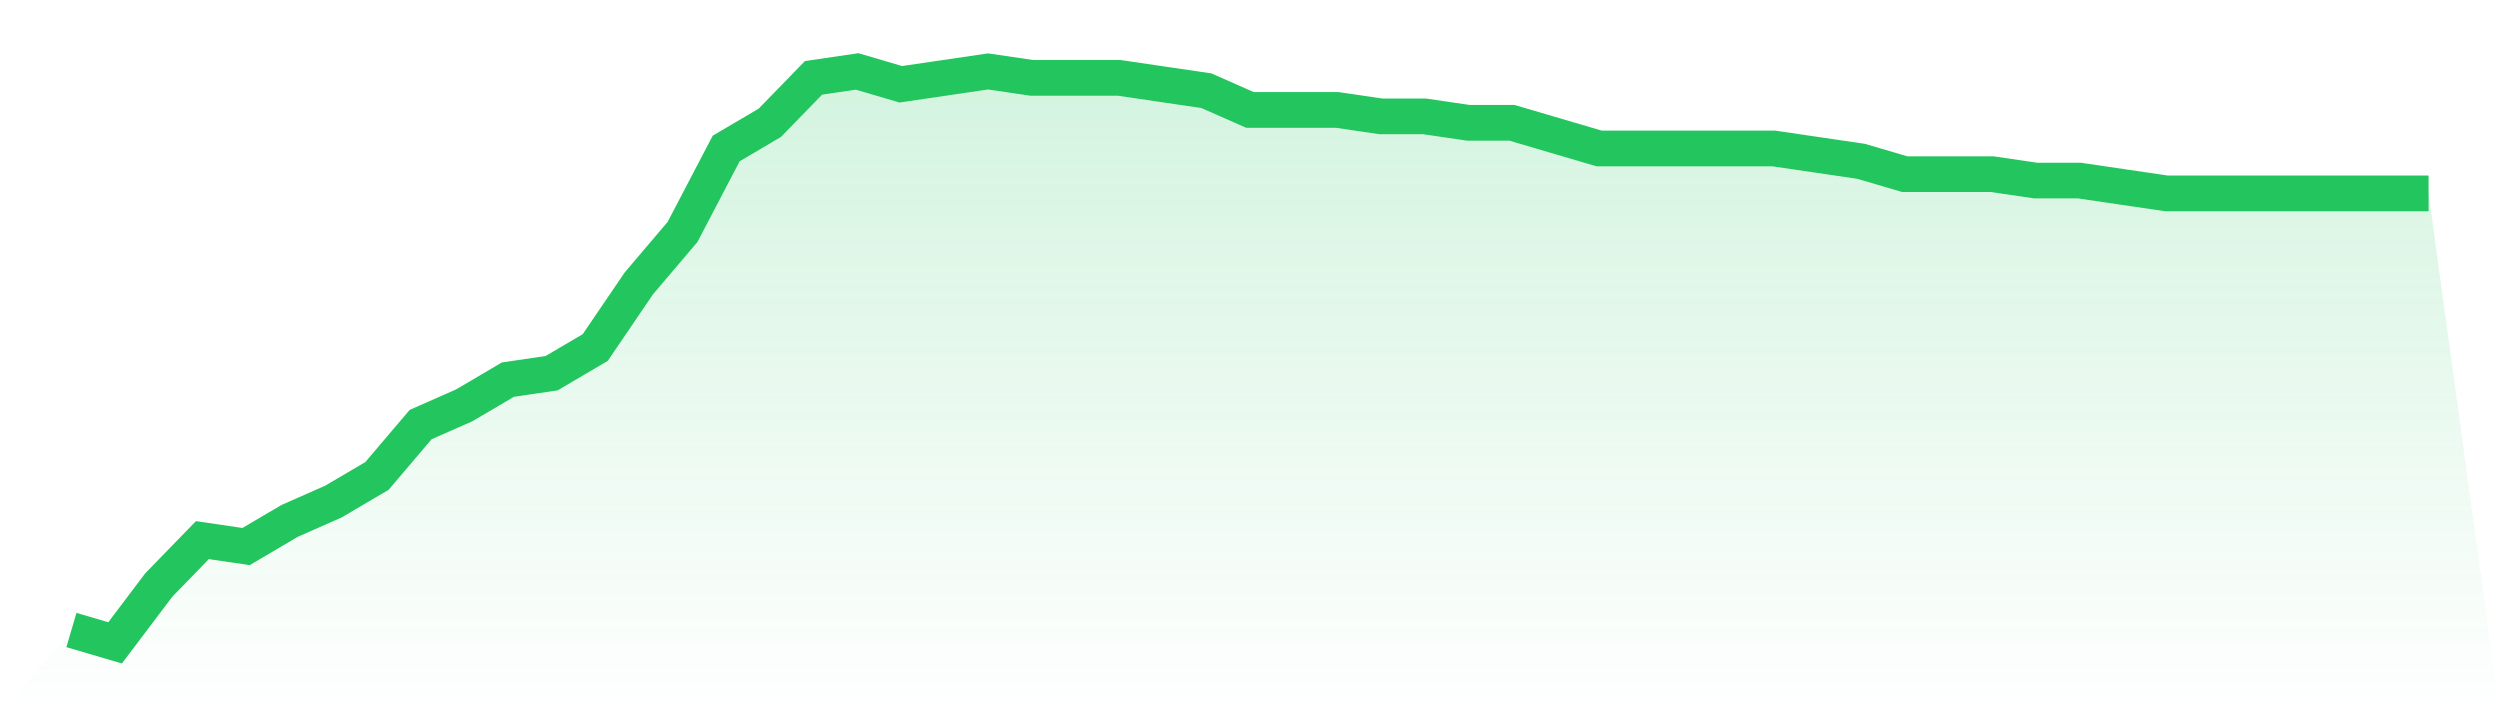
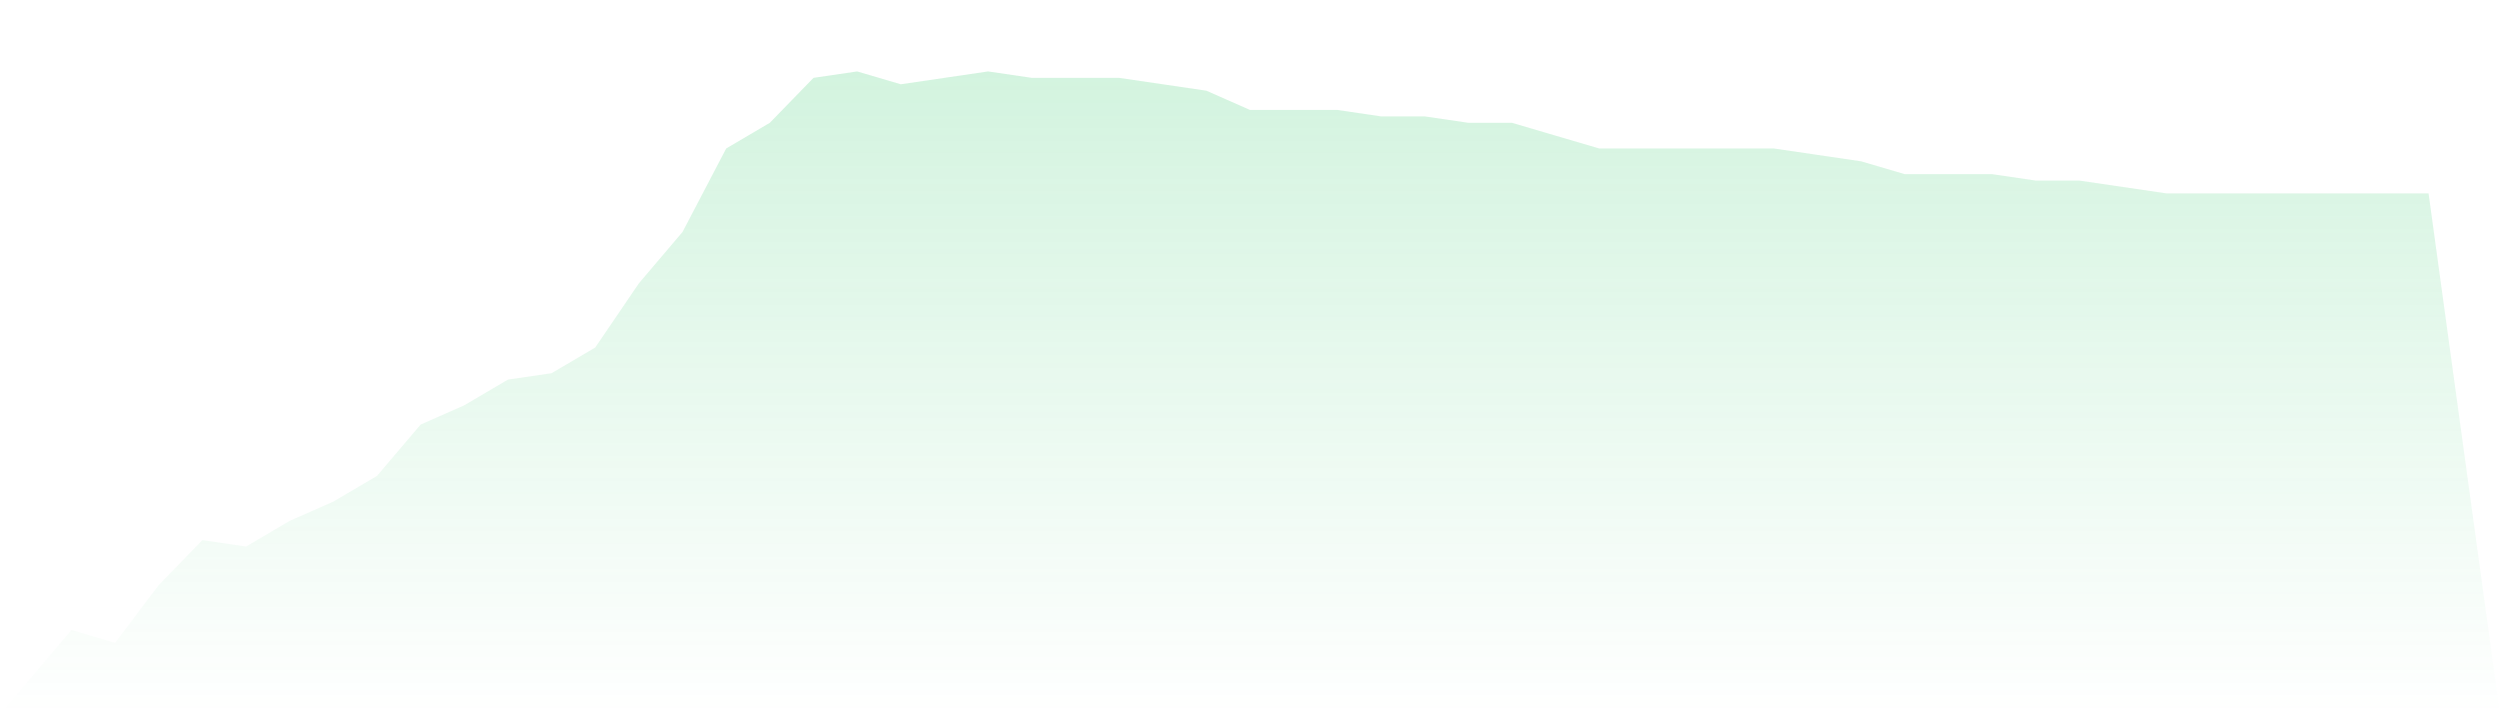
<svg xmlns="http://www.w3.org/2000/svg" viewBox="0 0 140 40">
  <defs>
    <linearGradient id="gradient" x1="0" x2="0" y1="0" y2="1">
      <stop offset="0%" stop-color="#22c55e" stop-opacity="0.2" />
      <stop offset="100%" stop-color="#22c55e" stop-opacity="0" />
    </linearGradient>
  </defs>
  <path d="M4,35.281 L4,35.281 L6.444,36 L8.889,32.764 L11.333,30.247 L13.778,30.607 L16.222,29.169 L18.667,28.09 L21.111,26.652 L23.556,23.775 L26,22.697 L28.444,21.258 L30.889,20.899 L33.333,19.461 L35.778,15.865 L38.222,12.989 L40.667,8.315 L43.111,6.876 L45.556,4.36 L48,4 L50.444,4.719 L52.889,4.36 L55.333,4 L57.778,4.36 L60.222,4.36 L62.667,4.36 L65.111,4.719 L67.556,5.079 L70,6.157 L72.444,6.157 L74.889,6.157 L77.333,6.517 L79.778,6.517 L82.222,6.876 L84.667,6.876 L87.111,7.596 L89.556,8.315 L92,8.315 L94.444,8.315 L96.889,8.315 L99.333,8.315 L101.778,8.674 L104.222,9.034 L106.667,9.753 L109.111,9.753 L111.556,9.753 L114,10.112 L116.444,10.112 L118.889,10.472 L121.333,10.831 L123.778,10.831 L126.222,10.831 L128.667,10.831 L131.111,10.831 L133.556,10.831 L136,10.831 L140,40 L0,40 z" fill="url(#gradient)" />
-   <path d="M4,35.281 L4,35.281 L6.444,36 L8.889,32.764 L11.333,30.247 L13.778,30.607 L16.222,29.169 L18.667,28.09 L21.111,26.652 L23.556,23.775 L26,22.697 L28.444,21.258 L30.889,20.899 L33.333,19.461 L35.778,15.865 L38.222,12.989 L40.667,8.315 L43.111,6.876 L45.556,4.36 L48,4 L50.444,4.719 L52.889,4.36 L55.333,4 L57.778,4.36 L60.222,4.36 L62.667,4.36 L65.111,4.719 L67.556,5.079 L70,6.157 L72.444,6.157 L74.889,6.157 L77.333,6.517 L79.778,6.517 L82.222,6.876 L84.667,6.876 L87.111,7.596 L89.556,8.315 L92,8.315 L94.444,8.315 L96.889,8.315 L99.333,8.315 L101.778,8.674 L104.222,9.034 L106.667,9.753 L109.111,9.753 L111.556,9.753 L114,10.112 L116.444,10.112 L118.889,10.472 L121.333,10.831 L123.778,10.831 L126.222,10.831 L128.667,10.831 L131.111,10.831 L133.556,10.831 L136,10.831" fill="none" stroke="#22c55e" stroke-width="2" />
</svg>